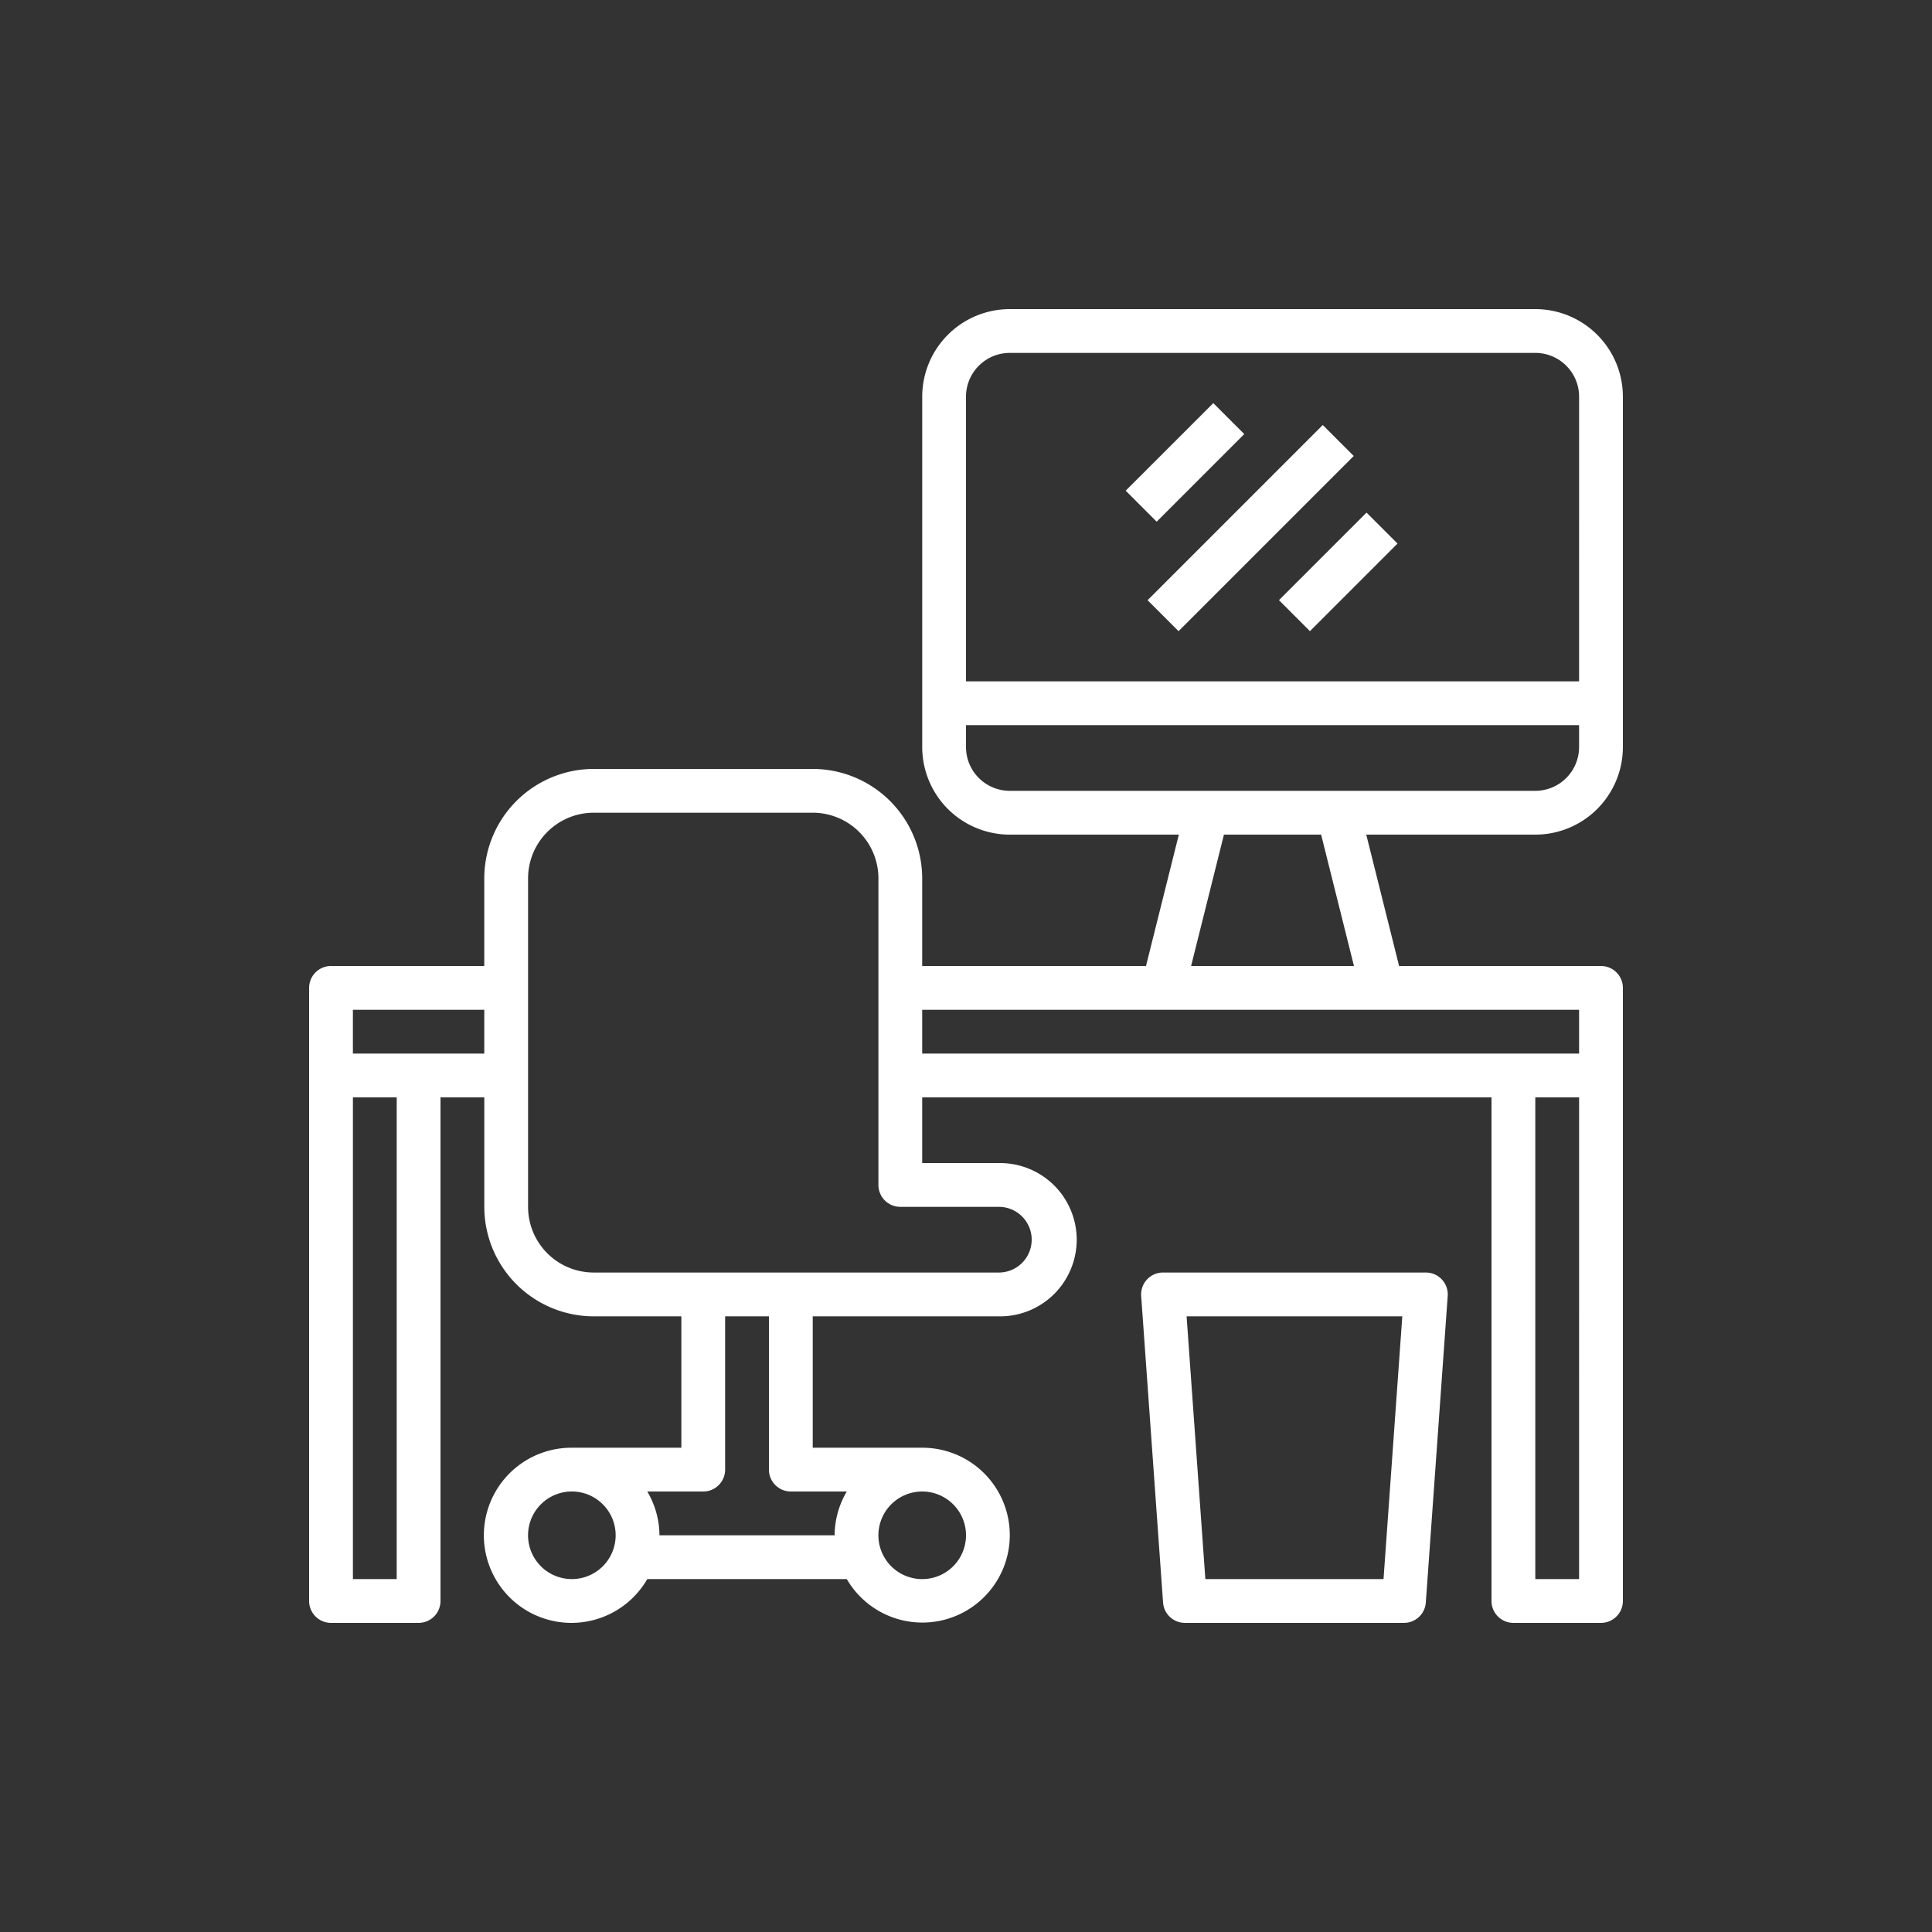
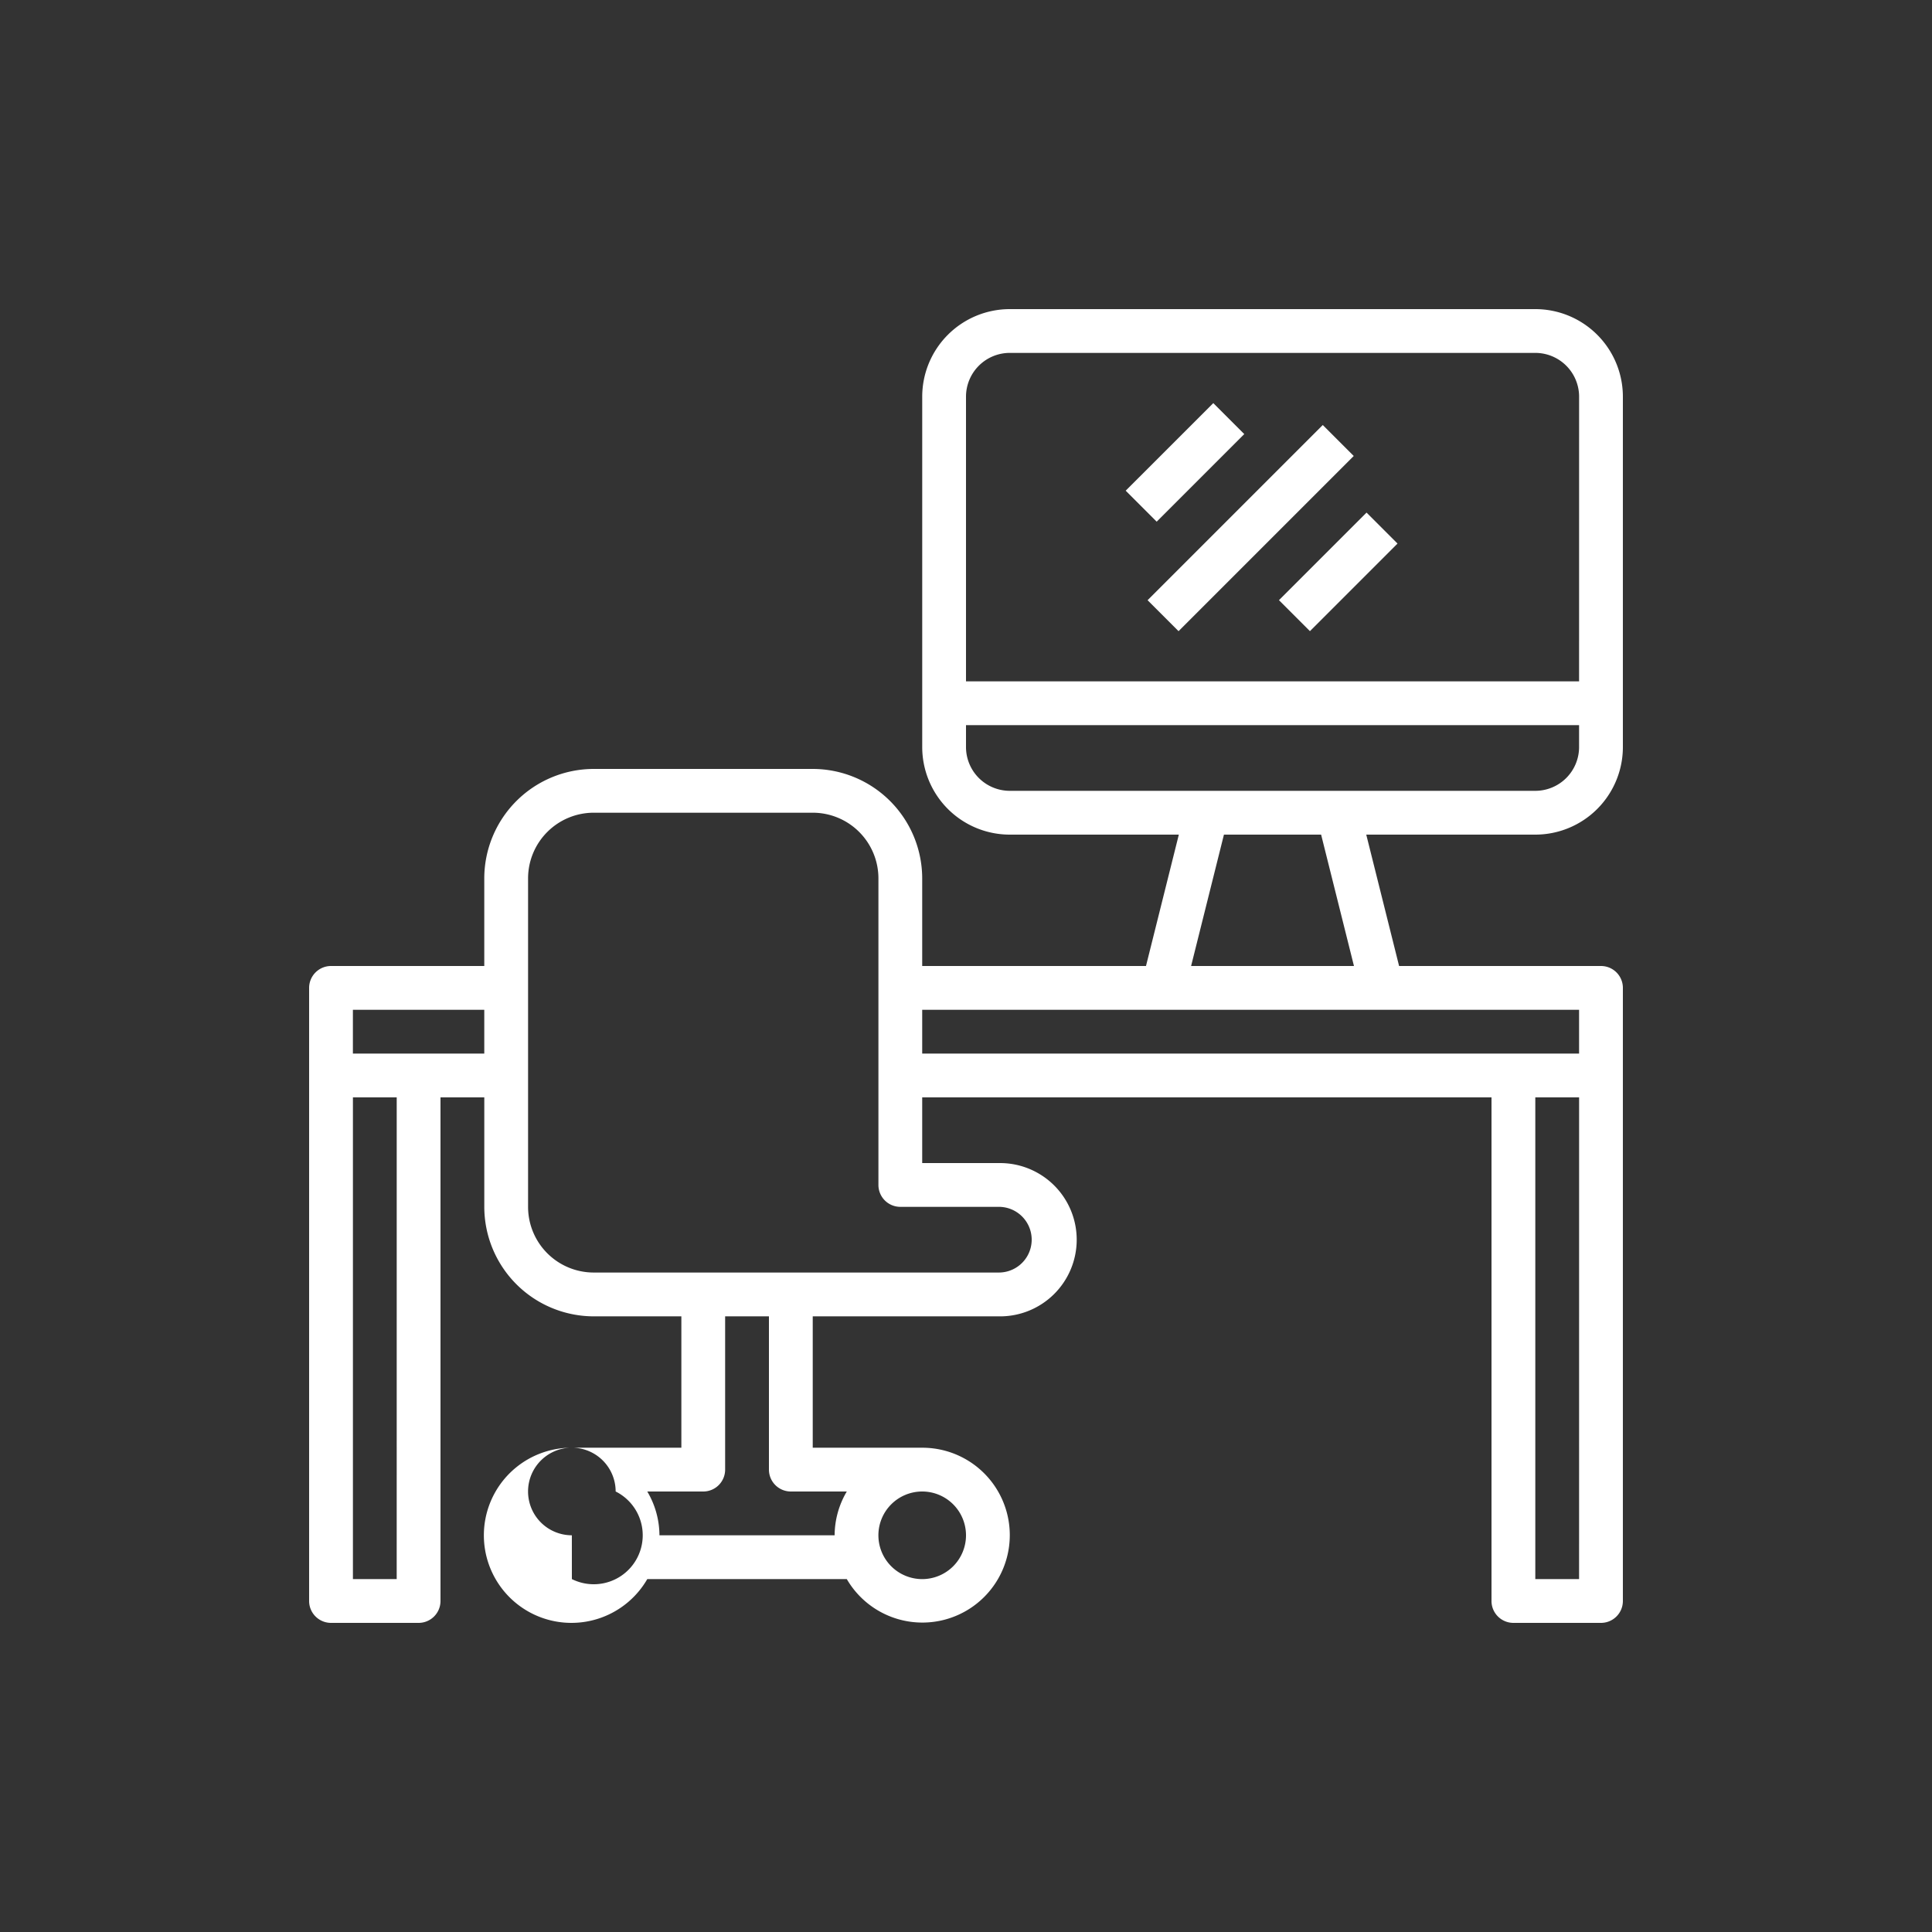
<svg xmlns="http://www.w3.org/2000/svg" width="100" height="100" viewBox="0 0 100 100">
  <rect x="0" y="0" width="100" height="100" fill="#333333" stroke="none" />
  <defs>
    <style>.a{fill:#fff;}</style>
  </defs>
  <title>abc-icons</title>
-   <path class="a" d="M79.467,16h-27.2a4.534,4.534,0,0,0-4.533,4.533V38.666A4.534,4.534,0,0,0,52.267,43.2h8.749l-1.7,6.8H47.733V45.466A5.673,5.673,0,0,0,42.067,39.8H30.733a5.673,5.673,0,0,0-5.667,5.667V50H17.133A1.133,1.133,0,0,0,16,51.133V82.866A1.133,1.133,0,0,0,17.133,84h4.533A1.133,1.133,0,0,0,22.8,82.866V56.8h2.267v5.667a5.673,5.673,0,0,0,5.667,5.667h4.533v6.8H29.6a4.533,4.533,0,1,0,3.903,6.8H43.83a4.525,4.525,0,1,0,3.903-6.8H42.067v-6.8H51.7a3.967,3.967,0,1,0,0-7.933H47.733V56.8H77.2V82.866A1.133,1.133,0,0,0,78.333,84h4.533A1.133,1.133,0,0,0,84,82.866V51.133A1.133,1.133,0,0,0,82.867,50h-10.45l-1.7-6.8h8.75A4.534,4.534,0,0,0,84,38.666V20.533A4.534,4.534,0,0,0,79.467,16ZM20.533,81.733H18.267V56.8h2.267Zm4.533-27.2h-6.8V52.266h6.8Zm4.533,27.2a2.267,2.267,0,1,1,2.267-2.267A2.267,2.267,0,0,1,29.6,81.733ZM47.733,77.2a2.267,2.267,0,1,1-2.267,2.267A2.267,2.267,0,0,1,47.733,77.2Zm-3.903,0a4.486,4.486,0,0,0-.63,2.267H34.133a4.485,4.485,0,0,0-.63-2.267H36.4a1.133,1.133,0,0,0,1.133-1.133V68.133H39.8v7.933A1.133,1.133,0,0,0,40.933,77.2ZM51.7,62.466a1.7,1.7,0,0,1,0,3.4H30.733a3.4,3.4,0,0,1-3.4-3.4v-17a3.4,3.4,0,0,1,3.4-3.4H42.067a3.4,3.4,0,0,1,3.4,3.4V61.333A1.133,1.133,0,0,0,46.6,62.466ZM81.733,81.733H79.467V56.8h2.267Zm-10.2-29.467h10.2v2.267h-34V52.266ZM61.651,50l1.7-6.8h5.03l1.7,6.8ZM81.733,38.666a2.267,2.267,0,0,1-2.267,2.267h-27.2A2.267,2.267,0,0,1,50,38.666V37.533H81.733Zm0-3.4H50V20.533a2.267,2.267,0,0,1,2.267-2.267h27.2a2.267,2.267,0,0,1,2.267,2.267Z" />
-   <path class="a" d="M73.8,65.866H60.2A1.133,1.133,0,0,0,59.067,67.08L60.2,82.947A1.133,1.133,0,0,0,61.333,84H72.667A1.133,1.133,0,0,0,73.8,82.947L74.933,67.08A1.133,1.133,0,0,0,73.8,65.866ZM71.611,81.733H62.389l-.971-13.6H72.583Z" />
+   <path class="a" d="M79.467,16h-27.2a4.534,4.534,0,0,0-4.533,4.533V38.666A4.534,4.534,0,0,0,52.267,43.2h8.749l-1.7,6.8H47.733V45.466A5.673,5.673,0,0,0,42.067,39.8H30.733a5.673,5.673,0,0,0-5.667,5.667V50H17.133A1.133,1.133,0,0,0,16,51.133V82.866A1.133,1.133,0,0,0,17.133,84h4.533A1.133,1.133,0,0,0,22.8,82.866V56.8h2.267v5.667a5.673,5.673,0,0,0,5.667,5.667h4.533v6.8H29.6a4.533,4.533,0,1,0,3.903,6.8H43.83a4.525,4.525,0,1,0,3.903-6.8H42.067v-6.8H51.7a3.967,3.967,0,1,0,0-7.933H47.733V56.8H77.2V82.866A1.133,1.133,0,0,0,78.333,84h4.533A1.133,1.133,0,0,0,84,82.866V51.133A1.133,1.133,0,0,0,82.867,50h-10.45l-1.7-6.8h8.75A4.534,4.534,0,0,0,84,38.666V20.533A4.534,4.534,0,0,0,79.467,16ZM20.533,81.733H18.267V56.8h2.267Zm4.533-27.2h-6.8V52.266h6.8m4.533,27.2a2.267,2.267,0,1,1,2.267-2.267A2.267,2.267,0,0,1,29.6,81.733ZM47.733,77.2a2.267,2.267,0,1,1-2.267,2.267A2.267,2.267,0,0,1,47.733,77.2Zm-3.903,0a4.486,4.486,0,0,0-.63,2.267H34.133a4.485,4.485,0,0,0-.63-2.267H36.4a1.133,1.133,0,0,0,1.133-1.133V68.133H39.8v7.933A1.133,1.133,0,0,0,40.933,77.2ZM51.7,62.466a1.7,1.7,0,0,1,0,3.4H30.733a3.4,3.4,0,0,1-3.4-3.4v-17a3.4,3.4,0,0,1,3.4-3.4H42.067a3.4,3.4,0,0,1,3.4,3.4V61.333A1.133,1.133,0,0,0,46.6,62.466ZM81.733,81.733H79.467V56.8h2.267Zm-10.2-29.467h10.2v2.267h-34V52.266ZM61.651,50l1.7-6.8h5.03l1.7,6.8ZM81.733,38.666a2.267,2.267,0,0,1-2.267,2.267h-27.2A2.267,2.267,0,0,1,50,38.666V37.533H81.733Zm0-3.4H50V20.533a2.267,2.267,0,0,1,2.267-2.267h27.2a2.267,2.267,0,0,1,2.267,2.267Z" />
  <path class="a" d="M59.399,31.066l9.067-9.067,1.603,1.603-9.067,9.067Z" />
  <path class="a" d="M58.266,25.398,62.8,20.865l1.603,1.603-4.533,4.534Z" />
  <path class="a" d="M66.199,31.065l4.533-4.533,1.603,1.603-4.533,4.533Z" />
</svg>